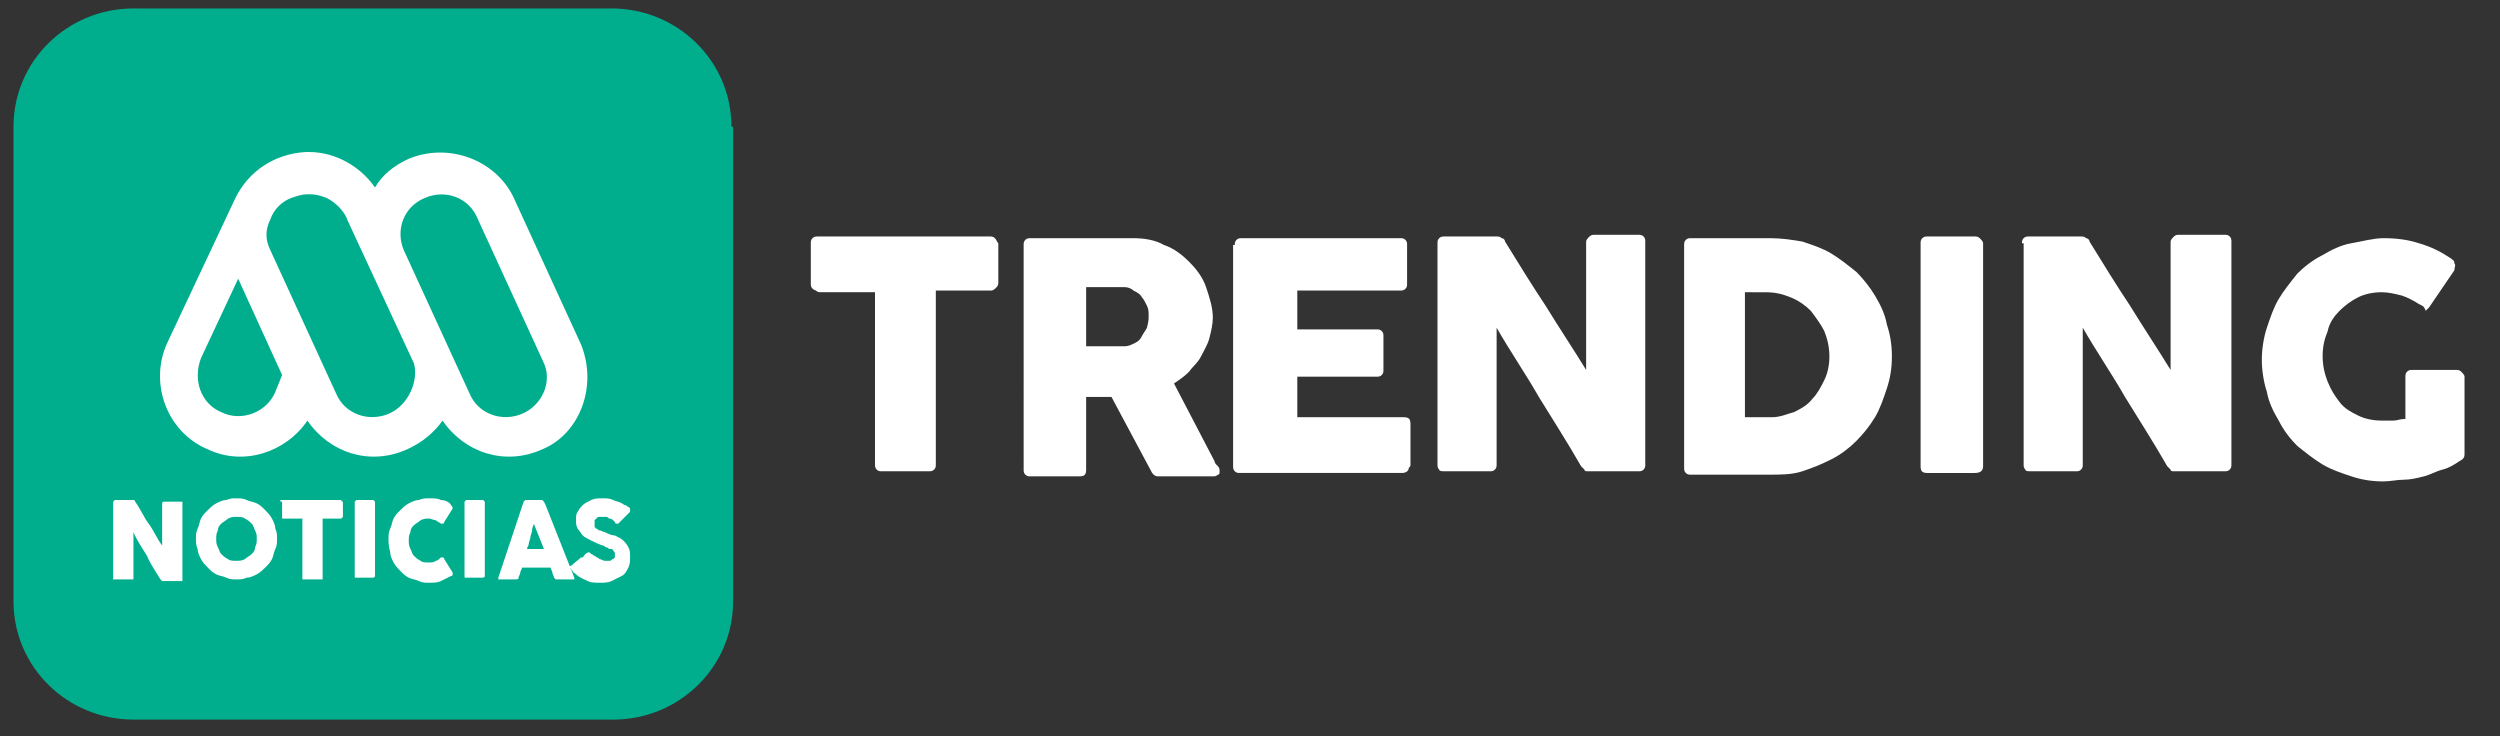
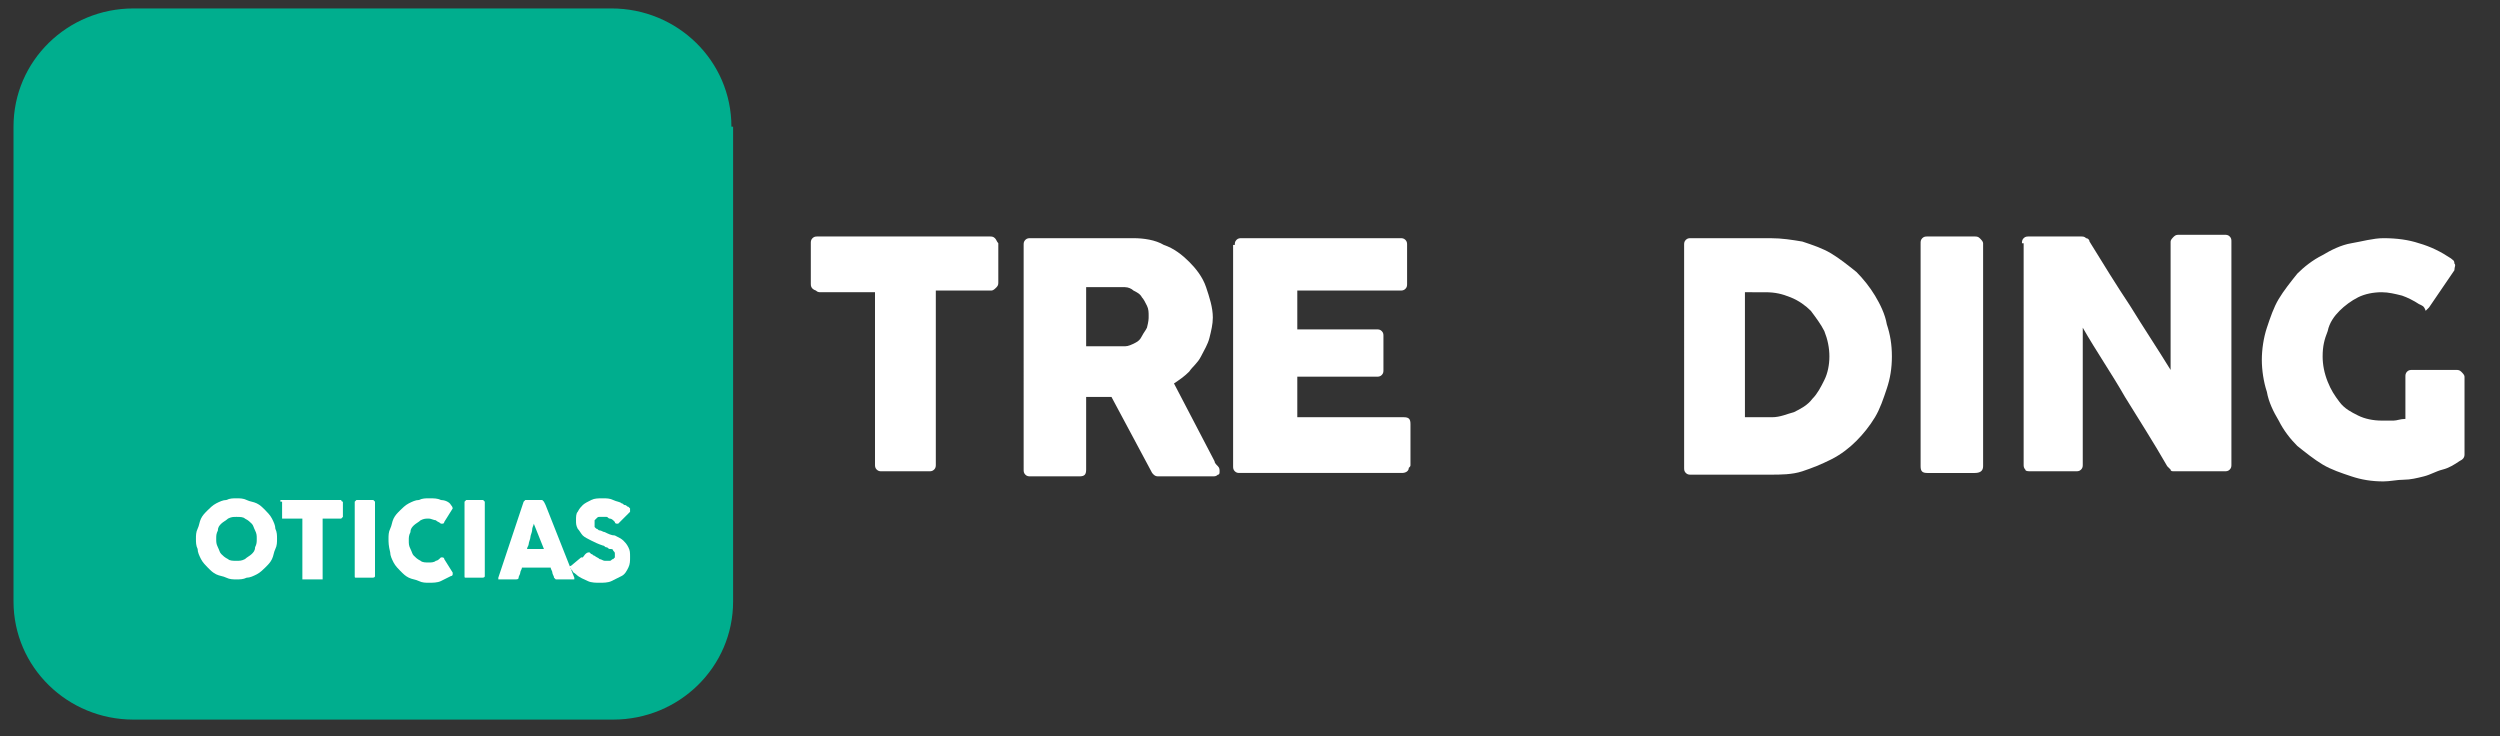
<svg xmlns="http://www.w3.org/2000/svg" version="1.0" id="Capa_3" x="0px" y="0px" viewBox="0 0 148 43.6" style="enable-background:new 0 0 148 43.6;" xml:space="preserve">
  <rect x="0" y="0" width="148" height="43.6" fill="#333333" stroke="none" />
  <g>
    <path style="fill:#00AE8E;" d="M43.3,7.5c0-3.9-3.2-7-7.1-7H7.9c-3.9,0-7.1,3.1-7.1,7v28.1c0,3.9,3.2,7,7.1,7h28.4   c3.9,0,7.1-3.1,7.1-7V7.5z" />
  </g>
  <g>
    <g>
-       <path style="fill:#FFFFFF;" d="M34.4,20.4L34.4,20.4l-3.9-8.5c-1-2.4-3.9-3.5-6.3-2.5c-0.9,0.4-1.6,1-2,1.7c0,0,0,0,0,0    C21.3,9.8,19.8,9,18.3,9c0,0,0,0,0,0c0,0-0.1,0-0.1,0c0,0-0.1,0-0.1,0c0,0,0,0,0,0c-1.8,0.1-3.4,1.1-4.2,2.8l-4,8.5    c-1.1,2.4,0,5.3,2.4,6.3c2.1,1,4.6,0.2,5.9-1.7c1.3,1.9,3.7,2.7,5.9,1.7c0.9-0.4,1.6-1,2.1-1.7c1.3,1.9,3.7,2.7,5.9,1.7    C34.3,25.7,35.4,22.9,34.4,20.4 M16.3,23.2c-0.5,1.2-2,1.8-3.2,1.2c-1.2-0.5-1.7-1.9-1.2-3.2l2.2-4.7l2.6,5.7L16.3,23.2z M23,24.5    c-1.2,0.5-2.6,0-3.1-1.2l-3.9-8.5c-0.3-0.6-0.3-1.2,0-1.8c0.2-0.6,0.7-1.1,1.3-1.3c0.3-0.1,0.6-0.2,0.9-0.2l0,0c0,0,0,0,0.1,0    c0,0,0,0,0.1,0l0,0c0.3,0,0.6,0.1,0.9,0.2c0.6,0.3,1.1,0.8,1.3,1.4l3.9,8.4C24.8,22.5,24.2,24,23,24.5 M30.9,24.5    c-1.2,0.5-2.6,0-3.1-1.2l-3.9-8.5c-0.5-1.2,0-2.6,1.3-3.1c1.2-0.5,2.6,0,3.1,1.3l3.9,8.5C32.7,22.6,32.1,24,30.9,24.5" />
-     </g>
+       </g>
  </g>
  <linearGradient id="SVGID_1_" gradientUnits="userSpaceOnUse" x1="53.882" y1="4.664" x2="53.882" y2="4.664">
    <stop offset="0" style="stop-color:#FFFFFF" />
    <stop offset="0.171" style="stop-color:#FFFFFF" />
    <stop offset="0.266" style="stop-color:#F8F9FA" />
    <stop offset="0.402" style="stop-color:#E5E7EC" />
    <stop offset="0.563" style="stop-color:#C6C9D5" />
    <stop offset="0.743" style="stop-color:#9BA0B5" />
    <stop offset="0.936" style="stop-color:#656C8D" />
    <stop offset="1" style="stop-color:#51597E" />
  </linearGradient>
  <path style="fill:url(#SVGID_1_);" d="M53.9,4.7" />
  <linearGradient id="SVGID_2_" gradientUnits="userSpaceOnUse" x1="53.901" y1="4.575" x2="53.901" y2="4.575">
    <stop offset="0" style="stop-color:#FFFFFF" />
    <stop offset="0.171" style="stop-color:#FFFFFF" />
    <stop offset="0.266" style="stop-color:#F8F9FA" />
    <stop offset="0.402" style="stop-color:#E5E7EC" />
    <stop offset="0.563" style="stop-color:#C6C9D5" />
    <stop offset="0.743" style="stop-color:#9BA0B5" />
    <stop offset="0.936" style="stop-color:#656C8D" />
    <stop offset="1" style="stop-color:#51597E" />
  </linearGradient>
  <path style="fill:url(#SVGID_2_);" d="M53.9,4.6" />
  <g>
    <g>
-       <path style="fill:#FFFFFF;" d="M6.7,29.7C6.7,29.6,6.7,29.6,6.7,29.7c0.1-0.1,0.1-0.1,0.1-0.1h1c0,0,0.1,0,0.1,0    c0,0,0.1,0,0.1,0.1c0.3,0.4,0.5,0.9,0.8,1.3c0.3,0.4,0.5,0.9,0.8,1.3v-2.5c0,0,0-0.1,0.1-0.1c0,0,0.1,0,0.1,0h0.9c0,0,0.1,0,0.1,0    c0,0,0,0.1,0,0.1v4.5c0,0,0,0.1,0,0.1c0,0-0.1,0-0.1,0h-1c0,0-0.1,0-0.1,0c0,0,0,0-0.1-0.1c-0.3-0.5-0.6-0.9-0.8-1.4    c-0.3-0.5-0.6-0.9-0.8-1.4v2.7c0,0,0,0.1,0,0.1c0,0-0.1,0-0.1,0H6.8c0,0-0.1,0-0.1,0c0,0,0-0.1,0-0.1V29.7z" />
      <path style="fill:#FFFFFF;" d="M11.6,31.9c0-0.2,0-0.4,0.1-0.6c0.1-0.2,0.1-0.4,0.2-0.6c0.1-0.2,0.2-0.3,0.4-0.5    c0.1-0.1,0.3-0.3,0.5-0.4s0.4-0.2,0.6-0.2c0.2-0.1,0.4-0.1,0.6-0.1c0.2,0,0.4,0,0.6,0.1c0.2,0.1,0.4,0.1,0.6,0.2    c0.2,0.1,0.3,0.2,0.5,0.4c0.1,0.1,0.3,0.3,0.4,0.5c0.1,0.2,0.2,0.4,0.2,0.6c0.1,0.2,0.1,0.4,0.1,0.6c0,0.2,0,0.4-0.1,0.6    c-0.1,0.2-0.1,0.4-0.2,0.6c-0.1,0.2-0.2,0.3-0.4,0.5c-0.1,0.1-0.3,0.3-0.5,0.4c-0.2,0.1-0.4,0.2-0.6,0.2c-0.2,0.1-0.4,0.1-0.6,0.1    c-0.2,0-0.4,0-0.6-0.1c-0.2-0.1-0.4-0.1-0.6-0.2s-0.3-0.2-0.5-0.4c-0.1-0.1-0.3-0.3-0.4-0.5c-0.1-0.2-0.2-0.4-0.2-0.6    C11.6,32.3,11.6,32.1,11.6,31.9z M12.8,31.9c0,0.2,0,0.3,0.1,0.5s0.1,0.3,0.2,0.4c0.1,0.1,0.2,0.2,0.4,0.3    c0.1,0.1,0.3,0.1,0.5,0.1c0.2,0,0.3,0,0.5-0.1c0.1-0.1,0.3-0.2,0.4-0.3c0.1-0.1,0.2-0.2,0.2-0.4c0.1-0.2,0.1-0.3,0.1-0.5    c0-0.2,0-0.3-0.1-0.5c-0.1-0.2-0.1-0.3-0.2-0.4c-0.1-0.1-0.2-0.2-0.4-0.3c-0.1-0.1-0.3-0.1-0.5-0.1c-0.2,0-0.3,0-0.5,0.1    c-0.1,0.1-0.3,0.2-0.4,0.3c-0.1,0.1-0.2,0.2-0.2,0.4C12.8,31.6,12.8,31.7,12.8,31.9z" />
      <path style="fill:#FFFFFF;" d="M16.6,29.7c0,0,0-0.1,0-0.1c0,0,0.1,0,0.1,0h3.4c0,0,0.1,0,0.1,0c0,0,0,0.1,0.1,0.1v0.8    c0,0,0,0.1,0,0.1c0,0-0.1,0.1-0.1,0.1h-1.1v3.5c0,0,0,0.1,0,0.1c0,0-0.1,0-0.1,0H18c0,0-0.1,0-0.1,0c0,0,0-0.1,0-0.1v-3.5h-1.1    c0,0-0.1,0-0.1,0c0,0,0-0.1,0-0.1V29.7z" />
      <path style="fill:#FFFFFF;" d="M21,29.7C21,29.6,21,29.6,21,29.7c0.1-0.1,0.1-0.1,0.1-0.1h0.9c0,0,0.1,0,0.1,0    c0,0,0.1,0.1,0.1,0.1v4.4c0,0.1-0.1,0.1-0.2,0.1h-0.9c-0.1,0-0.1,0-0.1-0.1V29.7z" />
      <path style="fill:#FFFFFF;" d="M26.7,29.9C26.8,29.9,26.8,29.9,26.7,29.9c0.1,0.1,0.1,0.2,0.1,0.2l-0.5,0.8c0,0,0,0.1-0.1,0.1    c0,0-0.1,0-0.1,0c-0.1-0.1-0.2-0.1-0.3-0.2c-0.1,0-0.3-0.1-0.4-0.1c-0.2,0-0.3,0-0.5,0.1c-0.1,0.1-0.3,0.2-0.4,0.3    c-0.1,0.1-0.2,0.2-0.2,0.4c-0.1,0.2-0.1,0.3-0.1,0.5c0,0.2,0,0.3,0.1,0.5c0.1,0.2,0.1,0.3,0.2,0.4c0.1,0.1,0.2,0.2,0.4,0.3    c0.1,0.1,0.3,0.1,0.5,0.1c0.1,0,0.3,0,0.4-0.1c0.1,0,0.2-0.1,0.3-0.2c0,0,0.1,0,0.1,0c0,0,0.1,0,0.1,0.1l0.5,0.8c0,0,0,0.1,0,0.1    c0,0,0,0.1-0.1,0.1c-0.2,0.1-0.4,0.2-0.6,0.3c-0.2,0.1-0.5,0.1-0.7,0.1c-0.2,0-0.4,0-0.6-0.1c-0.2-0.1-0.4-0.1-0.6-0.2    c-0.2-0.1-0.3-0.2-0.5-0.4c-0.1-0.1-0.3-0.3-0.4-0.5c-0.1-0.2-0.2-0.4-0.2-0.6C23,32.3,23,32.1,23,31.9c0-0.2,0-0.4,0.1-0.6    c0.1-0.2,0.1-0.4,0.2-0.6c0.1-0.2,0.2-0.3,0.4-0.5c0.1-0.1,0.3-0.3,0.5-0.4c0.2-0.1,0.4-0.2,0.6-0.2c0.2-0.1,0.4-0.1,0.6-0.1    c0.3,0,0.5,0,0.7,0.1C26.3,29.6,26.6,29.7,26.7,29.9z" />
      <path style="fill:#FFFFFF;" d="M27.5,29.7C27.5,29.6,27.5,29.6,27.5,29.7c0.1-0.1,0.1-0.1,0.1-0.1h0.9c0,0,0.1,0,0.1,0    c0,0,0.1,0.1,0.1,0.1v4.4c0,0.1-0.1,0.1-0.2,0.1h-0.9c-0.1,0-0.1,0-0.1-0.1V29.7z" />
      <path style="fill:#FFFFFF;" d="M31,29.7C31,29.6,31,29.6,31,29.7C31.1,29.6,31.1,29.6,31,29.7c0.1-0.1,0.1-0.1,0.1-0.1    c0,0,0,0,0.1,0H32c0,0,0.1,0,0.1,0c0,0,0,0,0.1,0.1l0.1,0.2l1.7,4.3c0,0,0,0.1,0,0.1c0,0-0.1,0-0.1,0h-0.9c0,0-0.1,0-0.1,0    c0,0,0,0-0.1-0.1c0-0.1-0.1-0.2-0.1-0.3c0-0.1-0.1-0.2-0.1-0.3h-1.7c0,0.1-0.1,0.2-0.1,0.3s-0.1,0.2-0.1,0.3    c0,0.1-0.1,0.1-0.2,0.1h-0.9c0,0-0.1,0-0.1,0c0,0,0-0.1,0-0.1L31,29.7z M31.6,31c0,0.1-0.1,0.2-0.1,0.4c0,0.1-0.1,0.3-0.1,0.4    c0,0.1-0.1,0.3-0.1,0.4c0,0.1-0.1,0.2-0.1,0.3h1L31.6,31z" />
      <path style="fill:#FFFFFF;" d="M34.9,32.7c0,0,0.1,0.1,0.1,0.1c0.1,0,0.1,0.1,0.2,0.1c0.1,0.1,0.2,0.1,0.3,0.2    c0.1,0,0.2,0.1,0.3,0.1c0.1,0,0.2,0,0.3,0c0.1,0,0.1-0.1,0.2-0.1c0,0,0.1-0.1,0.1-0.1c0-0.1,0-0.1,0-0.2c0-0.1,0-0.1-0.1-0.2    c0-0.1-0.1-0.1-0.2-0.1c-0.1,0-0.1-0.1-0.2-0.1c-0.1,0-0.1-0.1-0.2-0.1c-0.3-0.1-0.5-0.2-0.7-0.3c-0.2-0.1-0.4-0.2-0.5-0.3    c-0.1-0.1-0.2-0.3-0.3-0.4c-0.1-0.2-0.1-0.3-0.1-0.5c0-0.2,0-0.4,0.1-0.5c0.1-0.2,0.2-0.3,0.3-0.4c0.1-0.1,0.3-0.2,0.5-0.3    c0.2-0.1,0.4-0.1,0.7-0.1c0.2,0,0.4,0,0.6,0.1s0.4,0.1,0.5,0.2c0.1,0,0.1,0.1,0.2,0.1c0.1,0,0.1,0.1,0.2,0.1c0,0,0.1,0.1,0.1,0.1    c0,0,0,0.1,0,0.1s0,0.1,0,0.1c0,0,0,0-0.1,0.1l-0.5,0.5c0,0-0.1,0.1-0.1,0.1c0,0-0.1,0-0.1,0c0,0-0.1,0-0.1-0.1l0,0    c0,0-0.1-0.1-0.1-0.1s-0.1-0.1-0.2-0.1c-0.1,0-0.1-0.1-0.2-0.1c-0.1,0-0.1,0-0.2,0c-0.1,0-0.1,0-0.2,0c-0.1,0-0.1,0-0.2,0.1    c0,0-0.1,0.1-0.1,0.1c0,0,0,0.1,0,0.2c0,0.1,0,0.1,0,0.2c0,0,0.1,0.1,0.1,0.1c0.1,0,0.1,0.1,0.2,0.1c0.1,0,0.2,0.1,0.3,0.1    c0.2,0.1,0.4,0.2,0.6,0.2c0.2,0.1,0.4,0.2,0.5,0.3c0.1,0.1,0.2,0.2,0.3,0.4c0.1,0.2,0.1,0.3,0.1,0.6c0,0.2,0,0.4-0.1,0.6    c-0.1,0.2-0.2,0.4-0.4,0.5c-0.2,0.1-0.4,0.2-0.6,0.3c-0.2,0.1-0.5,0.1-0.7,0.1c-0.2,0-0.5,0-0.7-0.1c-0.2-0.1-0.5-0.2-0.7-0.4    c-0.1-0.1-0.2-0.1-0.2-0.2c-0.1-0.1-0.1-0.1-0.1-0.1l0,0c0,0,0,0,0,0c0,0,0,0,0,0c0,0,0,0,0,0c0,0,0,0,0,0c0-0.1-0.1-0.1-0.1-0.1    c0,0,0-0.1,0.1-0.1l0.6-0.5c0,0,0.1,0,0.1,0C34.7,32.7,34.8,32.7,34.9,32.7C34.8,32.7,34.8,32.7,34.9,32.7z" />
    </g>
  </g>
  <g>
    <path style="fill:#FFFFFF;" d="M48,14.4c0-0.1,0-0.2,0.1-0.3c0.1-0.1,0.2-0.1,0.3-0.1h10.2c0.1,0,0.2,0,0.3,0.1   c0.1,0.1,0.1,0.2,0.2,0.3v2.3c0,0.1,0,0.2-0.1,0.3c-0.1,0.1-0.2,0.2-0.3,0.2h-3.3v10.3c0,0.1,0,0.2-0.1,0.3   c-0.1,0.1-0.2,0.1-0.3,0.1h-2.8c-0.1,0-0.2,0-0.3-0.1c-0.1-0.1-0.1-0.2-0.1-0.3V17.3h-3.2c-0.1,0-0.2,0-0.3-0.1   C48,17.1,48,16.9,48,16.8V14.4z" />
    <path style="fill:#FFFFFF;" d="M60.6,14.5c0-0.1,0-0.2,0.1-0.3c0.1-0.1,0.2-0.1,0.3-0.1h6.1c0.6,0,1.3,0.1,1.8,0.4   c0.6,0.2,1.1,0.6,1.5,1s0.8,0.9,1,1.5c0.2,0.6,0.4,1.2,0.4,1.8c0,0.4-0.1,0.8-0.2,1.2c-0.1,0.4-0.3,0.7-0.5,1.1s-0.5,0.6-0.7,0.9   c-0.3,0.3-0.6,0.5-0.9,0.7l2.4,4.6c0,0.1,0.1,0.2,0.2,0.3c0.1,0.1,0.1,0.2,0.1,0.3c0,0.1,0,0.2-0.1,0.2c-0.1,0.1-0.2,0.1-0.3,0.1   h-3.2c-0.1,0-0.2,0-0.3-0.1c-0.1-0.1-0.1-0.1-0.2-0.3l-2.3-4.3h-1.5v4.3c0,0.3-0.1,0.4-0.4,0.4H61c-0.1,0-0.2,0-0.3-0.1   c-0.1-0.1-0.1-0.2-0.1-0.3V14.5z M68,18.7c0-0.2,0-0.4-0.1-0.6s-0.2-0.4-0.3-0.5c-0.1-0.2-0.3-0.3-0.5-0.4C67,17.1,66.8,17,66.6,17   c-0.2,0-0.3,0-0.5,0c-0.2,0-0.3,0-0.5,0h-1.3v3.5H66c0.1,0,0.2,0,0.3,0s0.2,0,0.3,0c0.2,0,0.4-0.1,0.6-0.2c0.2-0.1,0.3-0.2,0.4-0.4   c0.1-0.2,0.2-0.3,0.3-0.5C68,19,68,18.9,68,18.7z" />
    <path style="fill:#FFFFFF;" d="M73.1,14.5c0-0.1,0-0.2,0.1-0.3c0.1-0.1,0.2-0.1,0.3-0.1h9.4c0.1,0,0.2,0,0.3,0.1   c0.1,0.1,0.1,0.2,0.1,0.3v2.3c0,0.1,0,0.2-0.1,0.3c-0.1,0.1-0.2,0.1-0.3,0.1h-6.1v2.3h4.7c0.1,0,0.2,0,0.3,0.1   c0.1,0.1,0.1,0.2,0.1,0.3v2c0,0.1,0,0.2-0.1,0.3c-0.1,0.1-0.2,0.1-0.3,0.1h-4.7v2.4h6.3c0.3,0,0.4,0.1,0.4,0.4v2.4   c0,0.1,0,0.1-0.1,0.2c0,0.2-0.2,0.3-0.4,0.3h-9.6c-0.1,0-0.2,0-0.3-0.1c-0.1-0.1-0.1-0.2-0.1-0.3V14.5z" />
-     <path style="fill:#FFFFFF;" d="M85.1,14.4c0-0.1,0-0.2,0.1-0.3c0.1-0.1,0.2-0.1,0.3-0.1h3.1c0.1,0,0.2,0,0.3,0.1   c0.1,0,0.2,0.1,0.2,0.2c0.8,1.3,1.6,2.6,2.4,3.8c0.8,1.3,1.6,2.5,2.4,3.8v-7.6c0-0.1,0.1-0.2,0.2-0.3s0.2-0.1,0.3-0.1H97   c0.1,0,0.2,0,0.3,0.1c0.1,0.1,0.1,0.2,0.1,0.3v13.2c0,0.1,0,0.2-0.1,0.3c-0.1,0.1-0.2,0.1-0.3,0.1h-3c-0.1,0-0.2,0-0.2-0.1   c-0.1-0.1-0.1-0.1-0.2-0.2c-0.8-1.4-1.7-2.8-2.5-4.1c-0.8-1.4-1.7-2.7-2.5-4.1v8.1c0,0.1,0,0.2-0.1,0.3c-0.1,0.1-0.2,0.1-0.3,0.1   h-2.7c-0.1,0-0.3,0-0.3-0.1c-0.1-0.1-0.1-0.2-0.1-0.3V14.4z" />
    <path style="fill:#FFFFFF;" d="M112,21.1c0,0.7-0.1,1.3-0.3,1.9c-0.2,0.6-0.4,1.2-0.7,1.7c-0.3,0.5-0.7,1-1.1,1.4   c-0.4,0.4-0.9,0.8-1.5,1.1s-1.1,0.5-1.7,0.7c-0.6,0.2-1.3,0.2-1.9,0.2h-4.7c-0.1,0-0.2,0-0.3-0.1c-0.1-0.1-0.1-0.2-0.1-0.3V14.5   c0-0.1,0-0.2,0.1-0.3c0.1-0.1,0.2-0.1,0.3-0.1h4.7c0.7,0,1.3,0.1,1.9,0.2c0.6,0.2,1.2,0.4,1.7,0.7s1,0.7,1.5,1.1   c0.4,0.4,0.8,0.9,1.1,1.4s0.6,1.1,0.7,1.7C111.9,19.8,112,20.4,112,21.1z M103.3,17.4v7.3h0.8c0.1,0,0.3,0,0.4,0c0.1,0,0.3,0,0.4,0   c0.5,0,0.9-0.2,1.3-0.3c0.4-0.2,0.8-0.4,1.1-0.8c0.3-0.3,0.5-0.7,0.7-1.1c0.2-0.4,0.3-0.9,0.3-1.4c0-0.5-0.1-1-0.3-1.5   c-0.2-0.4-0.5-0.8-0.8-1.2c-0.3-0.3-0.7-0.6-1.2-0.8c-0.5-0.2-0.9-0.3-1.5-0.3H103.3z" />
    <path style="fill:#FFFFFF;" d="M113.7,14.4c0-0.1,0-0.2,0.1-0.3c0.1-0.1,0.2-0.1,0.3-0.1h2.8c0.1,0,0.2,0,0.3,0.1   c0.1,0.1,0.2,0.2,0.2,0.3v13.2c0,0.3-0.2,0.4-0.5,0.4h-2.8c-0.3,0-0.4-0.1-0.4-0.4V14.4z" />
    <path style="fill:#FFFFFF;" d="M119.7,14.4c0-0.1,0-0.2,0.1-0.3c0.1-0.1,0.2-0.1,0.3-0.1h3.1c0.1,0,0.2,0,0.3,0.1   c0.1,0,0.2,0.1,0.2,0.2c0.8,1.3,1.6,2.6,2.4,3.8c0.8,1.3,1.6,2.5,2.4,3.8v-7.6c0-0.1,0.1-0.2,0.2-0.3s0.2-0.1,0.3-0.1h2.7   c0.1,0,0.2,0,0.3,0.1c0.1,0.1,0.1,0.2,0.1,0.3v13.2c0,0.1,0,0.2-0.1,0.3c-0.1,0.1-0.2,0.1-0.3,0.1h-3c-0.1,0-0.2,0-0.2-0.1   c-0.1-0.1-0.1-0.1-0.2-0.2c-0.8-1.4-1.7-2.8-2.5-4.1c-0.8-1.4-1.7-2.7-2.5-4.1v8.1c0,0.1,0,0.2-0.1,0.3c-0.1,0.1-0.2,0.1-0.3,0.1   h-2.7c-0.1,0-0.3,0-0.3-0.1c-0.1-0.1-0.1-0.2-0.1-0.3V14.4z" />
    <path style="fill:#FFFFFF;" d="M143.2,18c-0.3-0.2-0.7-0.4-1-0.5c-0.4-0.1-0.8-0.2-1.2-0.2c-0.5,0-1,0.1-1.4,0.3s-0.8,0.5-1.1,0.8   c-0.3,0.3-0.6,0.7-0.7,1.2c-0.2,0.5-0.3,0.9-0.3,1.5c0,0.5,0.1,1,0.3,1.5c0.2,0.5,0.4,0.8,0.7,1.2s0.7,0.6,1.1,0.8s0.9,0.3,1.4,0.3   c0.2,0,0.4,0,0.7,0c0.2,0,0.4-0.1,0.7-0.1v-2.5c0-0.1,0-0.2,0.1-0.3c0.1-0.1,0.2-0.1,0.3-0.1h2.6c0.1,0,0.2,0,0.3,0.1   c0.1,0.1,0.2,0.2,0.2,0.3v4.6c0,0.2-0.1,0.3-0.3,0.4c-0.3,0.2-0.6,0.4-1,0.5c-0.4,0.1-0.7,0.3-1.1,0.4c-0.4,0.1-0.8,0.2-1.2,0.2   c-0.4,0-0.8,0.1-1.2,0.1c-0.7,0-1.3-0.1-1.9-0.3s-1.2-0.4-1.7-0.7c-0.5-0.3-1-0.7-1.5-1.1c-0.4-0.4-0.8-0.9-1.1-1.5   c-0.3-0.5-0.6-1.1-0.7-1.7c-0.2-0.6-0.3-1.3-0.3-1.9s0.1-1.3,0.3-1.9c0.2-0.6,0.4-1.2,0.7-1.7c0.3-0.5,0.7-1,1.1-1.5   c0.4-0.4,0.9-0.8,1.5-1.1c0.5-0.3,1.1-0.6,1.7-0.7s1.3-0.3,1.9-0.3c0.8,0,1.5,0.1,2.1,0.3c0.7,0.2,1.3,0.5,1.9,0.9   c0.1,0.1,0.2,0.1,0.2,0.3c0.1,0.1,0,0.2,0,0.4l-1.5,2.2c-0.1,0.1-0.2,0.2-0.2,0.2C143.5,18.1,143.4,18.1,143.2,18z" />
  </g>
</svg>